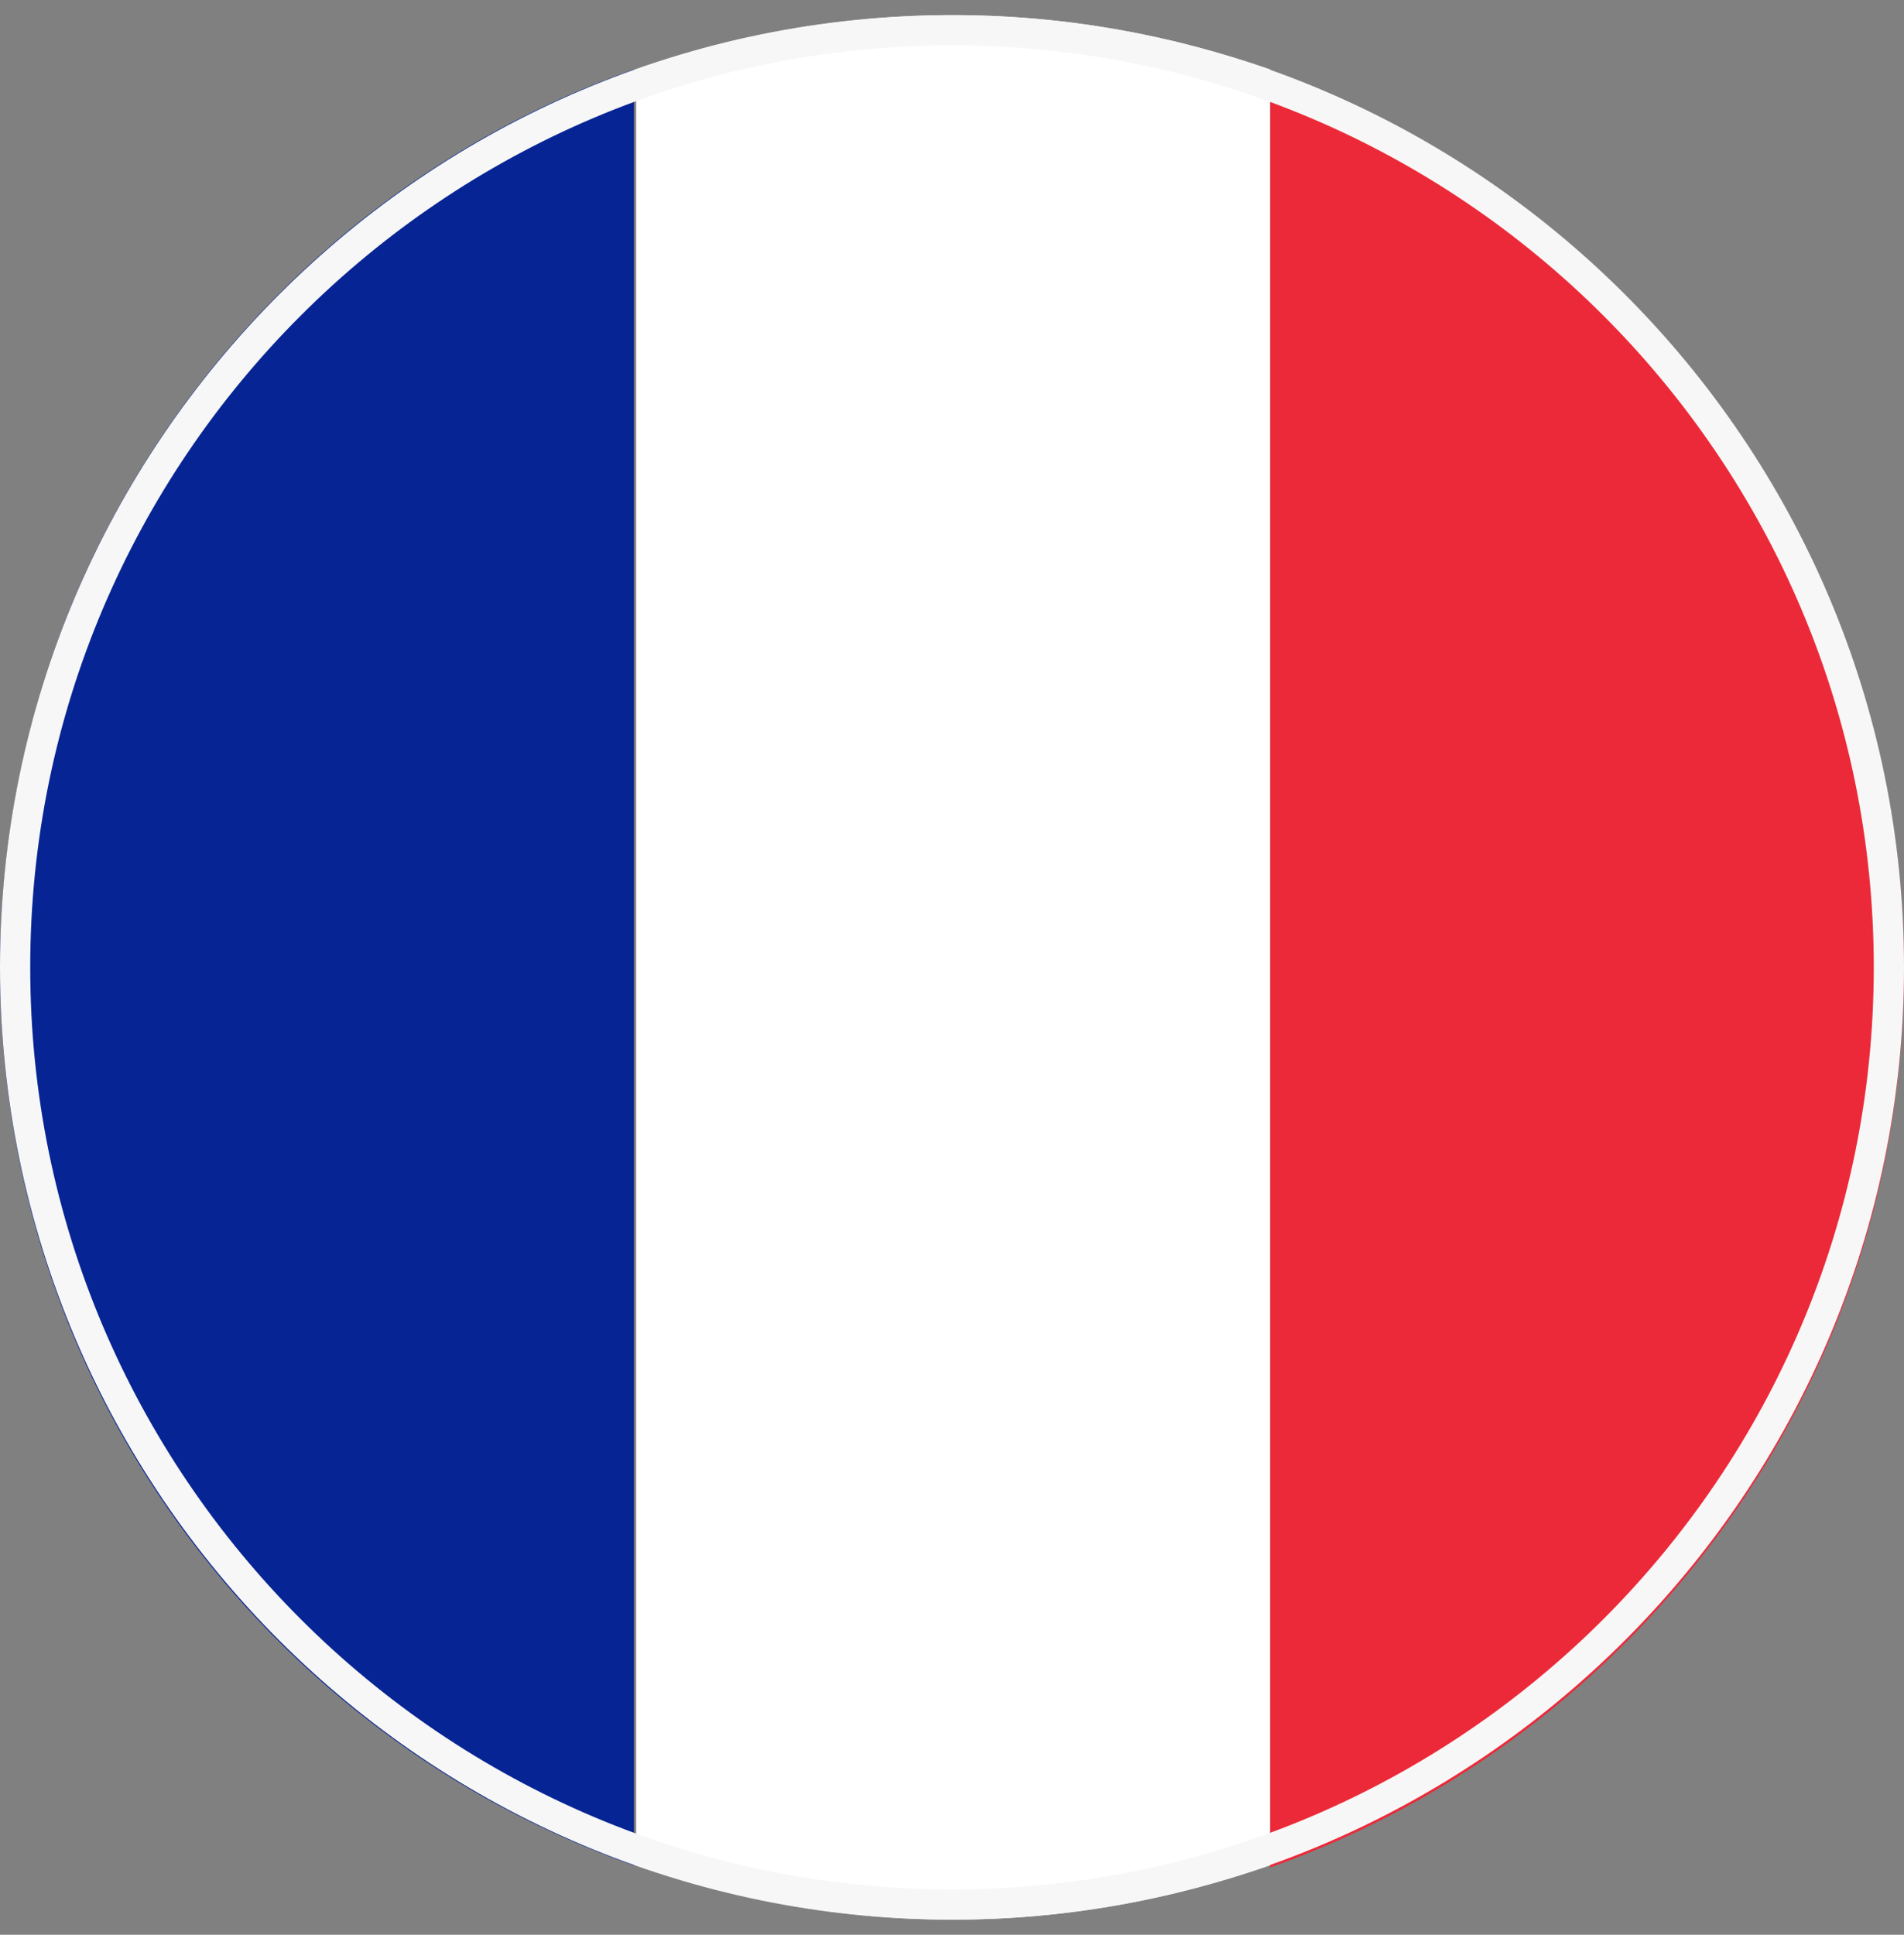
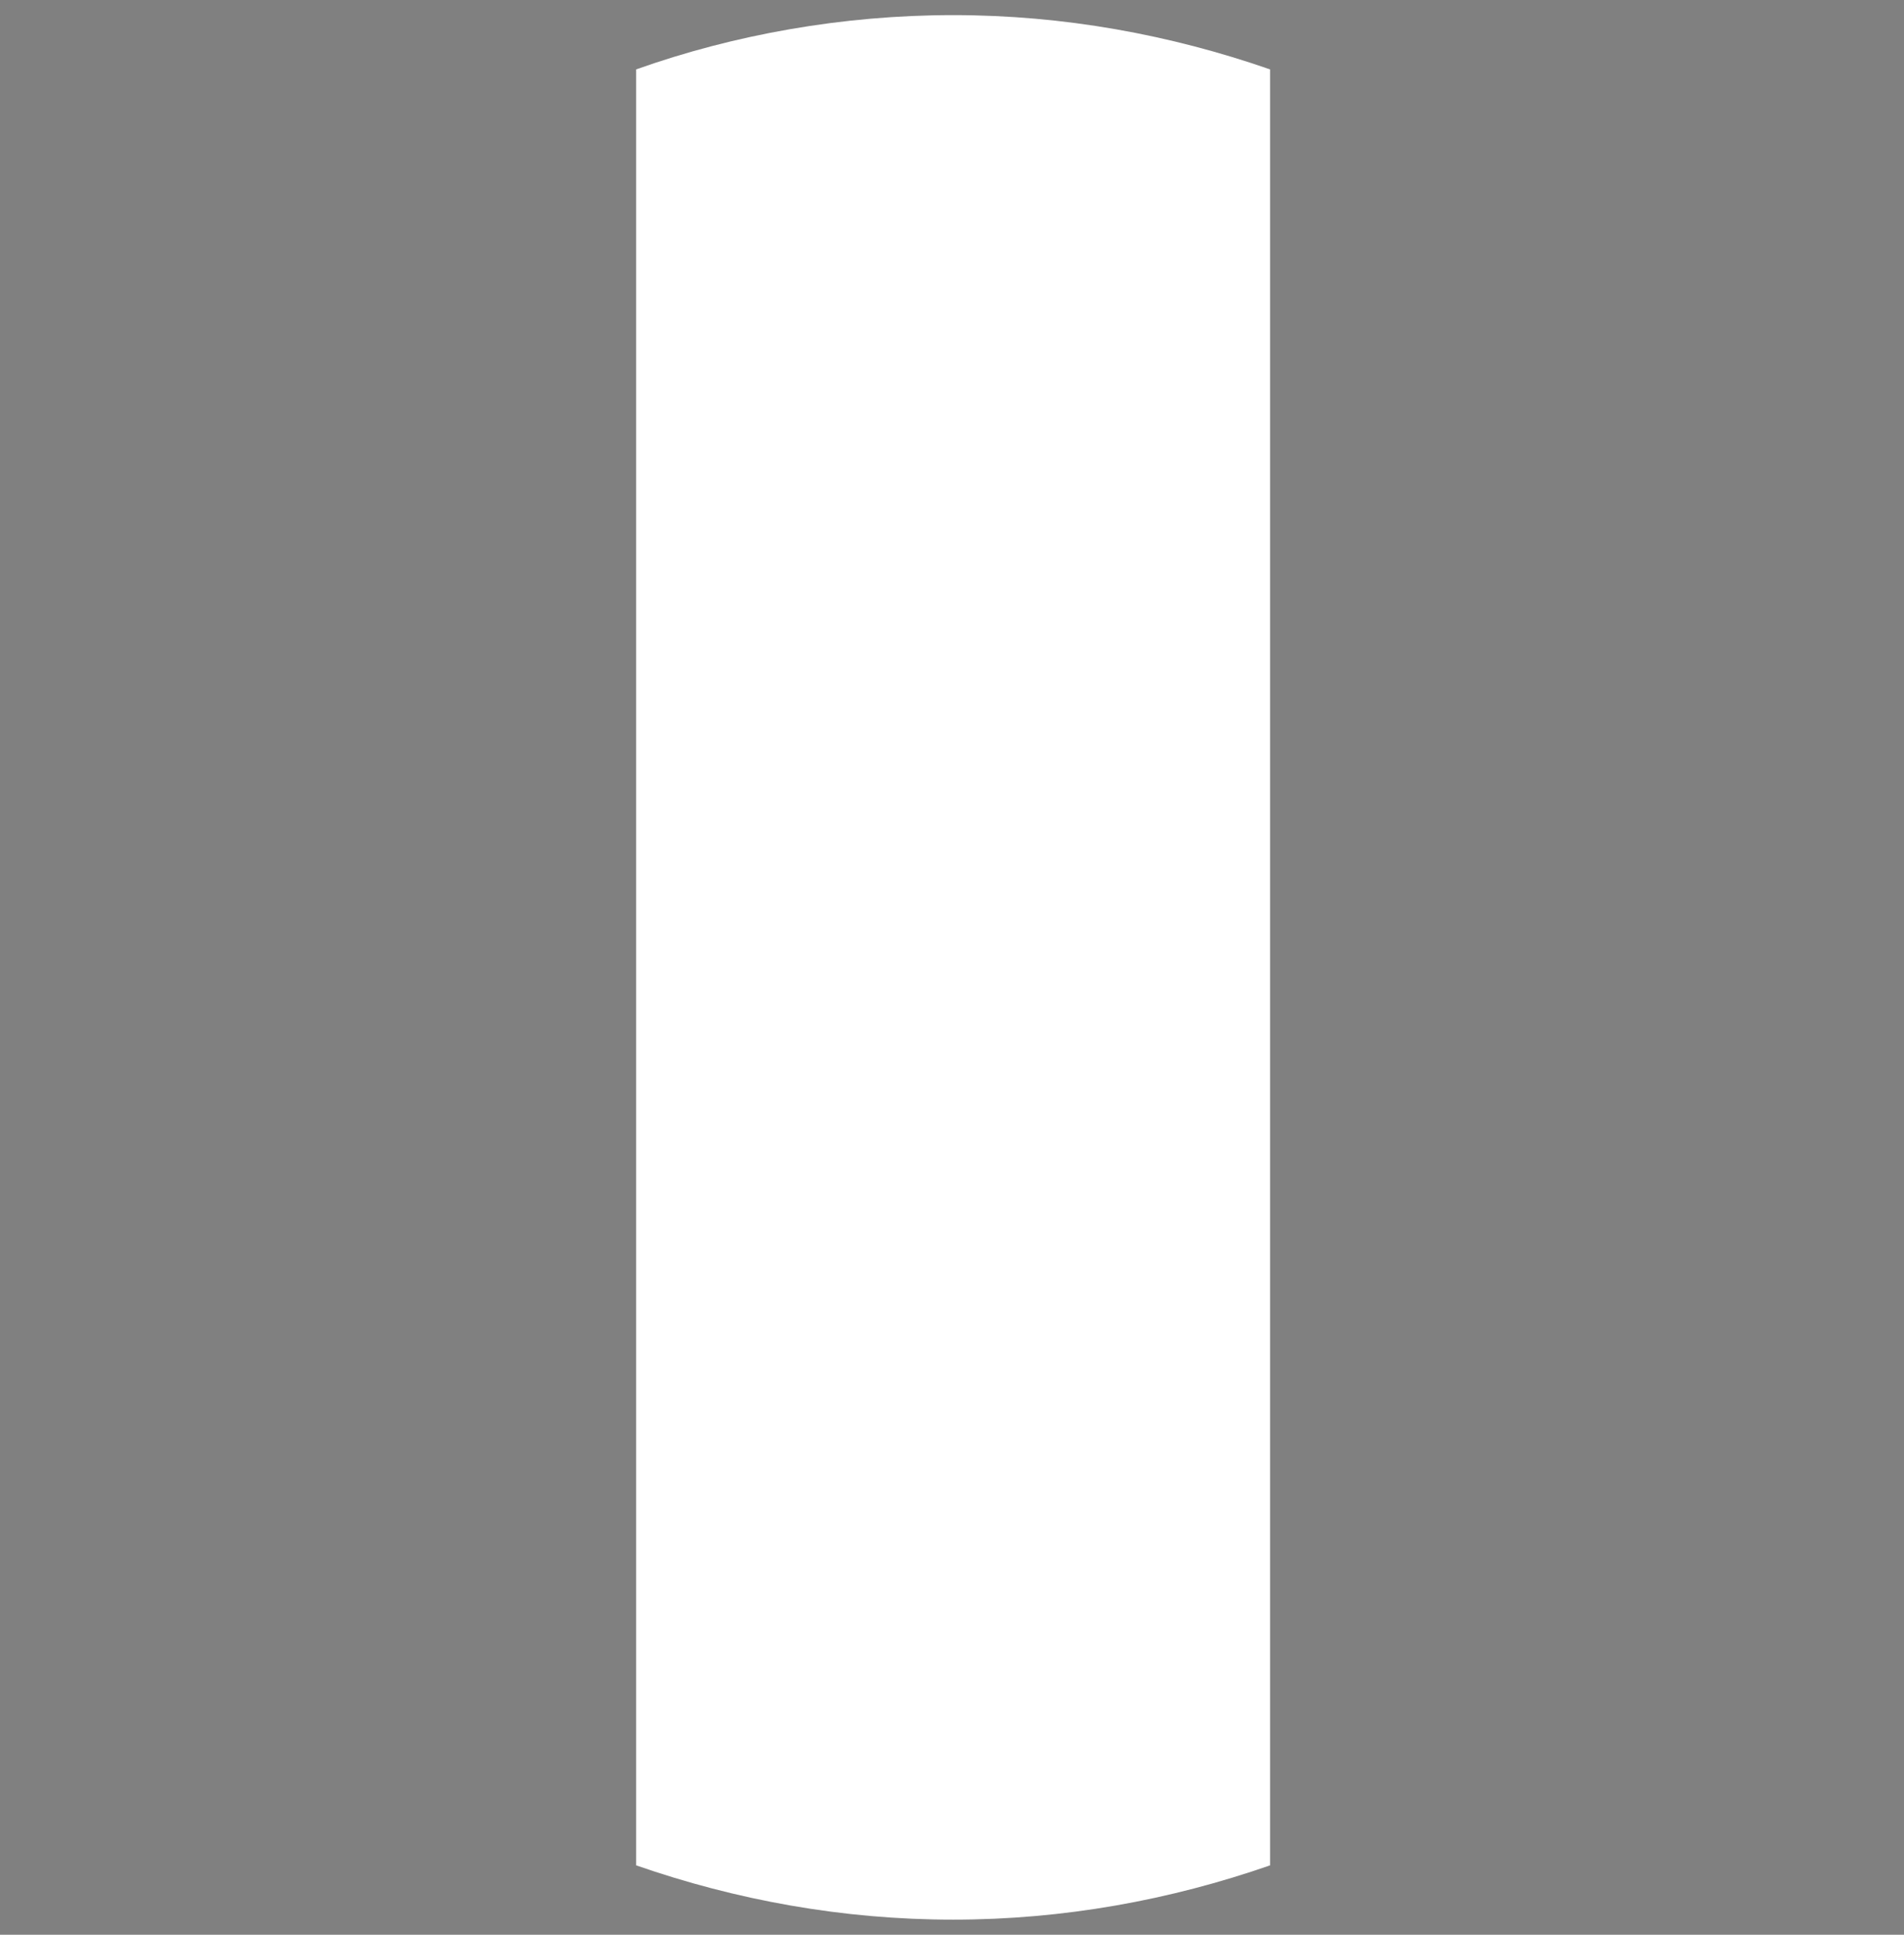
<svg xmlns="http://www.w3.org/2000/svg" width="63" height="64" viewBox="0 0 63 64" fill="none">
  <rect x="0" y="0" width="63" height="64" fill="#808080" stroke="none" />
  <g clip-path="url(#clip0_666_2845)">
-     <path d="M0 32.037C0 45.758 8.764 57.395 20.976 61.705V2.297C8.764 6.607 0 18.316 0 32.037Z" fill="#062493" />
-     <path d="M62.999 32.035C62.999 18.315 54.236 6.677 42.023 2.367V61.775C54.236 57.465 62.999 45.756 62.999 32.107V32.035Z" fill="#EC2938" />
    <path d="M31.537 0.5C27.873 0.5 24.281 1.147 21.049 2.296V61.704C24.353 62.853 27.873 63.5 31.537 63.5C35.2 63.5 38.72 62.853 42.025 61.704V2.296C38.72 1.147 35.2 0.5 31.537 0.5Z" fill="white" />
-     <path d="M62.5 32C62.5 49.094 48.594 63 31.5 63C14.406 63 0.5 49.084 0.5 32C0.5 14.916 14.406 1 31.5 1C48.594 1 62.5 14.906 62.5 32Z" stroke="#F7F7F7" />
  </g>
  <defs>
    <clipPath id="clip0_666_2845">
      <rect width="63" height="63" fill="white" transform="translate(0 0.5)" />
    </clipPath>
  </defs>
</svg>